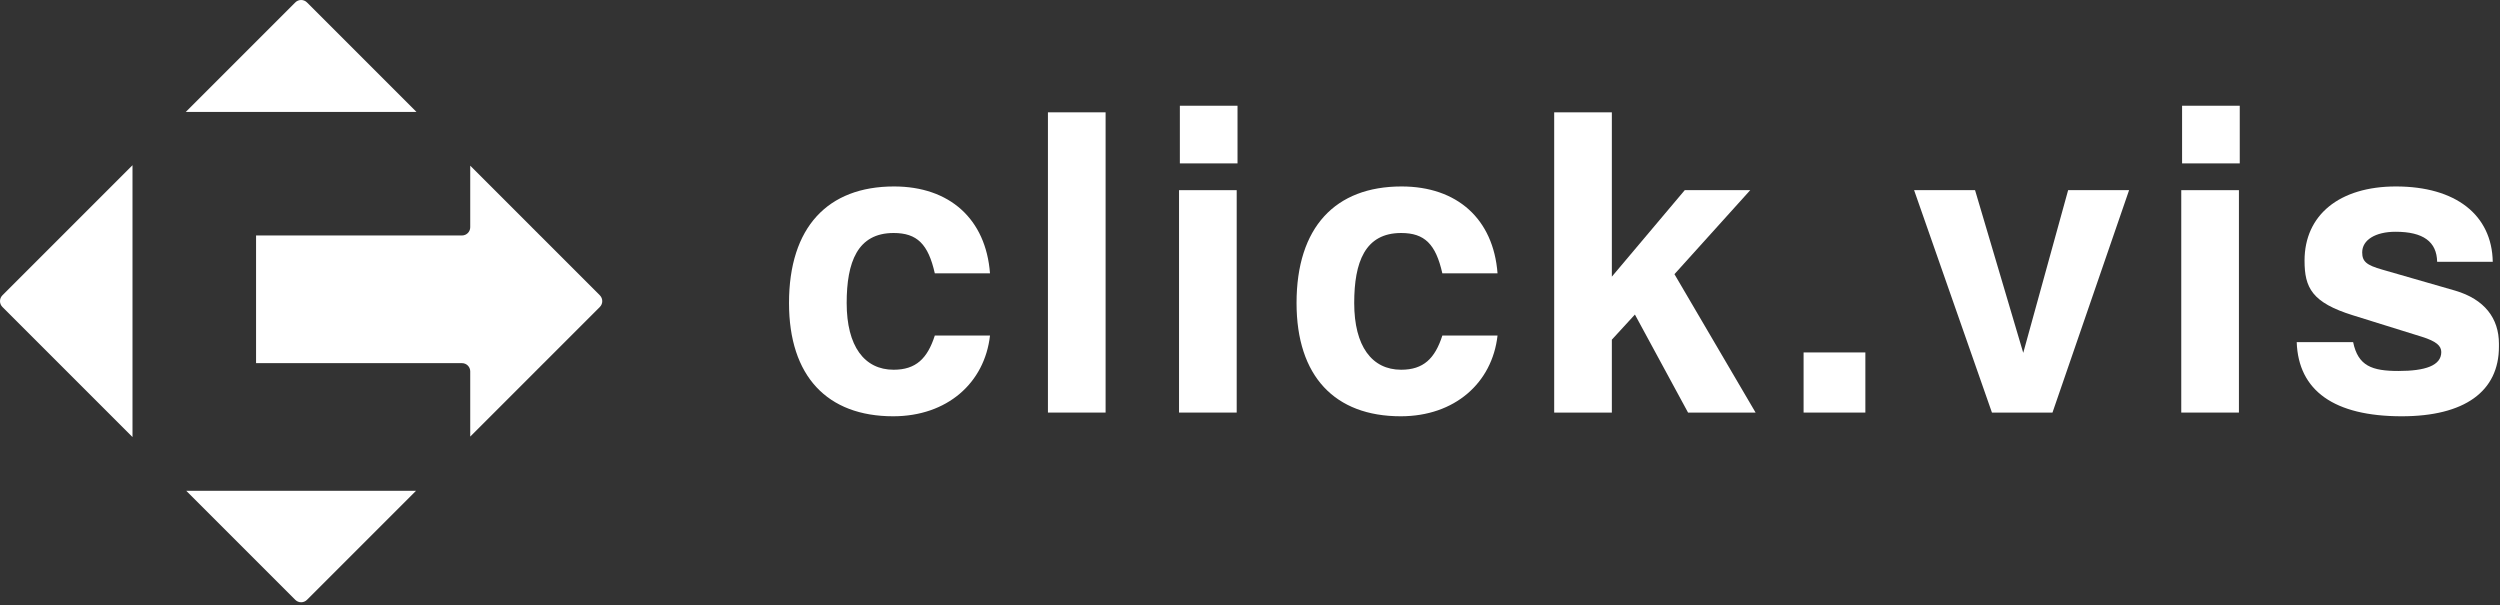
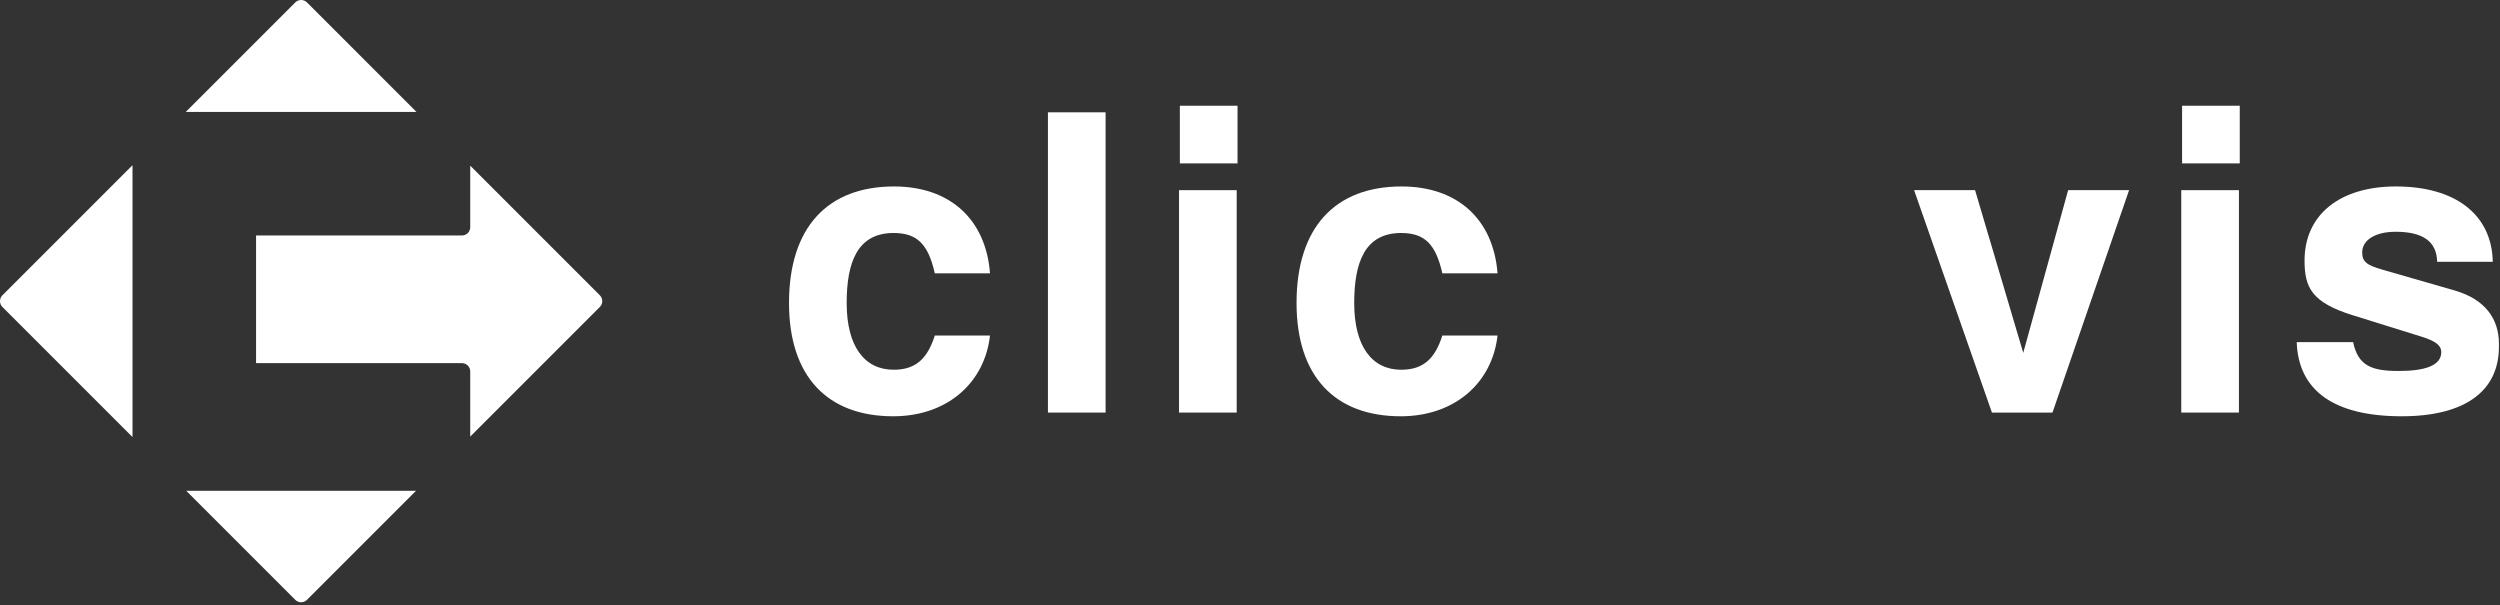
<svg xmlns="http://www.w3.org/2000/svg" width="607" height="147" viewBox="0 0 607 147" fill="none">
  <rect x="0" y="0" width="607" height="147" fill="#333333" stroke="none" />
  <path d="M0.586 71.7C-0.195 72.481 -0.195 73.748 0.586 74.529L32.172 106.114V40.114L0.586 71.7Z" fill="white" />
  <path d="M101.114 27.172H45.114L71.7 0.586C72.481 -0.195 73.748 -0.195 74.529 0.586L101.114 27.172Z" fill="white" />
  <path d="M45.229 119.172L71.7 145.643C72.481 146.424 73.748 146.424 74.529 145.643L101 119.172H45.229Z" fill="white" />
  <path d="M114.172 106L145.643 74.529C146.424 73.748 146.424 72.481 145.643 71.7L114.172 40.229V55.172C114.172 56.276 113.276 57.172 112.172 57.172H62.172V88.172H112.172C113.276 88.172 114.172 89.067 114.172 90.172V106Z" fill="white" />
  <path d="M240.372 81.472C239.072 92.972 229.972 101.072 216.872 101.072C200.872 101.072 191.572 91.372 191.572 73.572C191.572 55.172 200.972 45.272 217.072 45.272C230.572 45.272 239.372 53.172 240.372 66.372H226.972C225.372 59.272 222.672 56.572 216.972 56.572C208.172 56.572 205.572 63.672 205.572 73.572C205.572 84.072 209.872 89.772 216.972 89.772C222.372 89.772 225.172 87.072 226.972 81.472H240.372Z" fill="white" />
  <path d="M268.438 100.172H254.438V27.272H268.438V100.172Z" fill="white" />
  <path d="M300.27 100.172H286.27V46.172H300.27V100.172ZM300.47 39.672H286.47V25.672H300.47V39.672Z" fill="white" />
  <path d="M363.602 81.472C362.302 92.972 353.202 101.072 340.102 101.072C324.102 101.072 314.802 91.372 314.802 73.572C314.802 55.172 324.202 45.272 340.302 45.272C353.802 45.272 362.602 53.172 363.602 66.372H350.202C348.602 59.272 345.902 56.572 340.202 56.572C331.402 56.572 328.802 63.672 328.802 73.572C328.802 84.072 333.102 89.772 340.202 89.772C345.602 89.772 348.402 87.072 350.202 81.472H363.602Z" fill="white" />
-   <path d="M426.257 100.172H409.857L396.957 76.372L391.357 82.472V100.172H377.357V27.272H391.357V67.172L409.057 46.172H424.957L406.557 66.572L426.257 100.172Z" fill="white" />
-   <path d="M452.911 100.172H437.911V85.572H452.911V100.172Z" fill="white" />
  <path d="M516.943 46.172L498.343 100.172H483.643L464.743 46.172H479.543L491.243 85.672L502.143 46.172H516.943Z" fill="white" />
  <path d="M543.61 100.172H529.61V46.172H543.61V100.172ZM543.81 39.672H529.81V25.672H543.81V39.672Z" fill="white" />
  <path d="M606.742 84.172C606.742 95.072 598.342 101.072 583.142 101.072C566.742 101.072 558.042 94.872 557.642 83.072H571.342C572.542 88.872 575.942 90.072 582.342 90.072C588.842 90.072 592.742 88.772 592.742 85.472C592.742 83.972 591.542 82.872 588.042 81.772L571.342 76.572C561.342 73.472 559.542 69.872 559.542 63.272C559.542 52.172 568.042 45.272 581.742 45.272C596.242 45.272 605.042 52.172 605.242 63.572H591.742C591.642 58.672 588.342 56.272 581.642 56.272C576.742 56.272 573.542 58.272 573.542 61.272C573.542 63.472 574.542 64.372 578.442 65.472L596.142 70.572C603.242 72.672 606.742 77.272 606.742 83.472V84.172Z" fill="white" />
</svg>